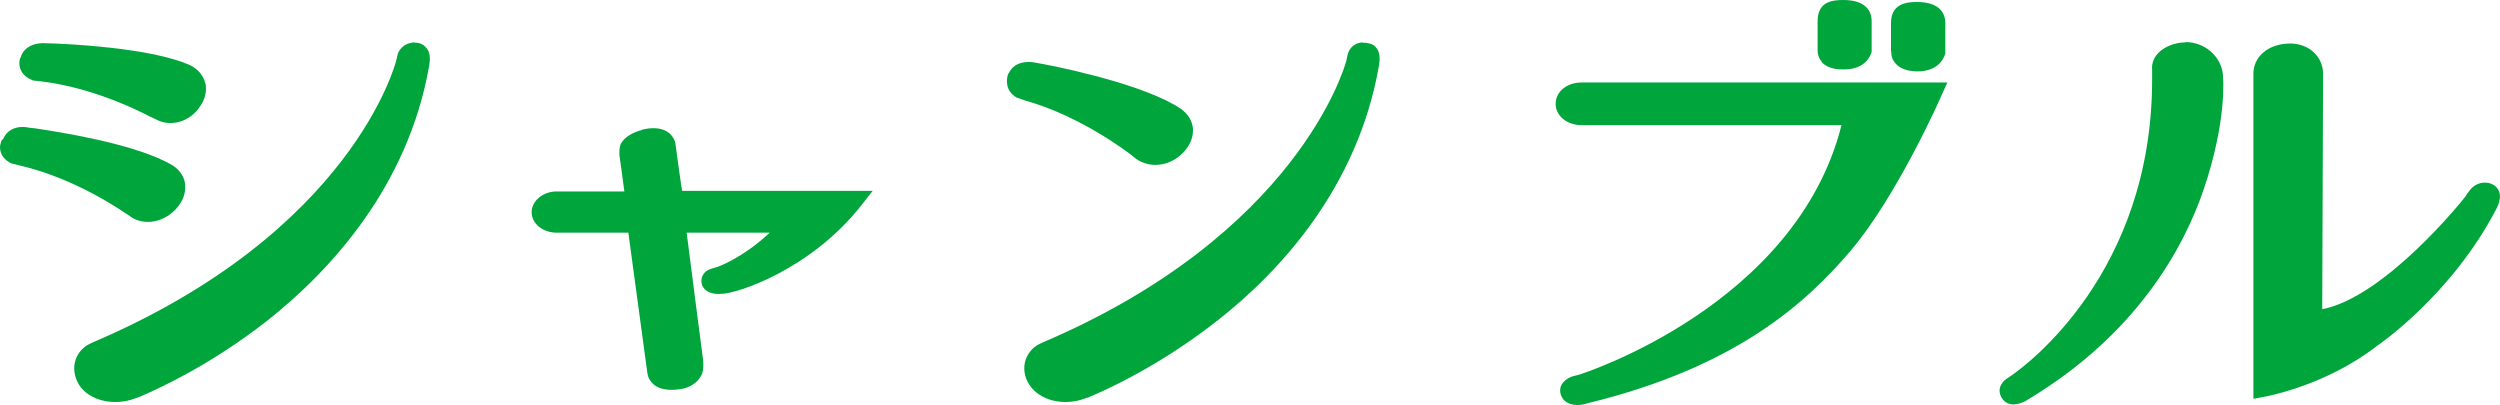
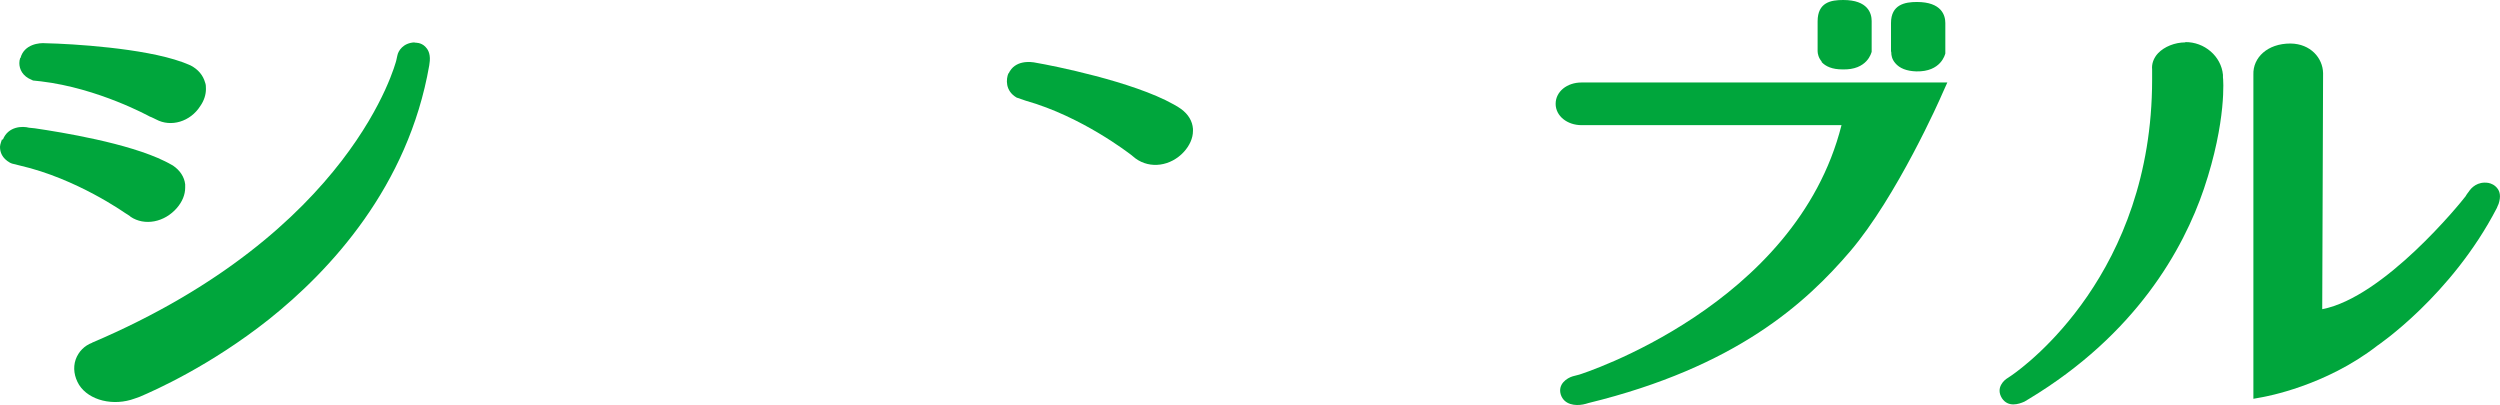
<svg xmlns="http://www.w3.org/2000/svg" id="_レイヤー_1" viewBox="0 0 87.89 14.24">
  <defs>
    <style>.cls-1{fill:#00a63c;}</style>
  </defs>
  <path class="cls-1" d="m35.45,2.58c-.08.2-.12.61.29.85l.32.11c1.98.56,3.63,1.85,3.7,1.9l.16.13c.52.38,1.24.27,1.7-.23.2-.22.32-.48.32-.74,0-.02,0-.05,0-.07-.02-.27-.16-.51-.42-.7l-.12-.08-.14-.08c-1.44-.81-4.29-1.37-4.82-1.46h0c-.22-.05-.76-.1-.98.37Z" />
-   <path class="cls-1" d="m47.91,1.49c-.36.02-.5.27-.54.46l-.04.19c-.06.24-1.74,6.1-10.7,9.91h.01c-.27.1-.48.31-.58.59-.1.29-.05.62.13.89.36.55,1.2.76,1.95.48,0,0,.12-.04.12-.04h.02s.03-.02.03-.02c.55-.23,2.48-1.09,4.54-2.72,2.17-1.71,4.89-4.66,5.63-8.93,0-.01.02-.16.02-.16.02-.28-.07-.42-.15-.5-.11-.12-.33-.14-.44-.14Z" />
  <path class="cls-1" d="m76.83,1.49c-.37,0-.74.15-.96.38-.16.17-.23.38-.21.57,0,0,0,.23,0,.36,0,6.8-4.43,10.04-4.93,10.39,0,0-.15.1-.15.1-.12.07-.43.34-.2.71.22.33.59.21.79.12.02-.01.15-.09.15-.09,3.77-2.27,5.44-5.27,6.16-7.39.81-2.4.68-3.9.67-3.92,0,.02,0-.09,0-.09-.06-.65-.65-1.16-1.33-1.15Z" />
  <path class="cls-1" d="m80.52,1.53c-.81,0-1.32.5-1.3,1.09v11.4s.33-.06.33-.06c.09-.02,2.19-.38,4.03-1.81,0,0,2.6-1.75,4.2-4.84,0-.01.06-.14.06-.14.09-.27.04-.43-.03-.53-.1-.14-.23-.19-.33-.21-.38-.06-.6.17-.69.31,0,0-.08.1-.11.16-.18.24-2.87,3.55-5.04,3.97,0-.62.03-8.27.03-8.27v-.03c-.01-.53-.44-1.03-1.14-1.04Z" />
  <path class="cls-1" d="m66.49,1.79s0,.03,0,.06c0,.09.02.23.14.37.15.18.4.28.74.29.87.02,1.01-.6,1.02-.63v-.02s0-1.05,0-1.05c0-.27-.13-.74-1-.74-.42,0-.91.09-.91.74v1.03s.01-.04.01-.04Zm-10.89,1.11c-.51,0-.91.32-.91.75s.41.75.91.75h9.14c-1.6,6.35-9.15,8.75-9.22,8.77l-.23.06c-.2.06-.53.27-.42.64.12.37.52.4.78.35.03,0,.19-.05.19-.05,5.2-1.27,7.65-3.52,9.2-5.33,1.64-1.92,3.18-5.39,3.24-5.54l.18-.4h-12.86Zm8.43-.73c.15.17.39.27.74.27.88.03,1.02-.59,1.03-.62v-.03s0-1.05,0-1.05c0-.27-.13-.74-1-.74-.43,0-.9.08-.9.75v1.03-.04s0,.03,0,.06c0,.08.03.24.15.37Z" />
-   <path class="cls-1" d="m22.57,4.57c-.35.09-.6.25-.73.46-.09.15-.06.45-.06.45,0,0,.12.85.17,1.25h-2.38c-.48,0-.88.33-.88.73s.39.72.88.72h2.52c.06.42.66,4.87.66,4.87,0,.03.03.17.03.17.16.45.64.55,1.2.45.24-.04.54-.2.68-.48.11-.21.05-.6.05-.6,0,0-.44-3.37-.57-4.41h2.92c-.97.91-1.85,1.21-1.86,1.21,0,0,.06-.02-.2.06-.26.07-.4.32-.32.56.08.24.36.35.67.32h.02c.5,0,3.14-.83,4.95-3.16l.36-.46s-6.27,0-6.7,0c-.06-.36-.24-1.7-.24-1.7-.13-.43-.57-.6-1.17-.45Z" />
  <path class="cls-1" d="m.07,4.9s-.07.18-.07.26c0,.19.07.4.35.56l.07.03.28.07c2,.46,3.68,1.66,3.7,1.67.01,0,.17.11.17.11l.02.02c.49.33,1.19.2,1.63-.31.19-.22.29-.47.29-.71,0-.04,0-.08,0-.12-.03-.26-.18-.49-.43-.66-.06-.04-.28-.15-.28-.15-1.29-.64-3.63-1.02-4.58-1.16l-.2-.02c-.22-.06-.73-.06-.92.42Z" />
  <path class="cls-1" d="m.71,2.04c-.02.06-.03.11-.03.18,0,.21.11.46.44.59l.04.02.28.03c2.02.24,3.81,1.23,3.83,1.24.02,0,.22.1.22.1.52.28,1.2.08,1.55-.47.14-.2.2-.41.2-.6,0-.08,0-.16-.03-.23-.07-.25-.24-.46-.51-.6-.03-.02-.3-.12-.3-.12-1.36-.49-3.86-.64-4.8-.66h0c-.21-.02-.75.03-.88.52Zm0,.02s0,0,0-.02c0,0,0-.01,0-.02v.03Z" />
  <path class="cls-1" d="m14.57,1.49c-.4.02-.57.3-.6.46,0,0-.04.18-.04.18-.02.07-1.53,6.02-10.7,9.92h.01c-.27.1-.48.31-.58.59-.1.29-.05.61.12.89.35.55,1.21.76,1.96.48l.17-.06c.54-.23,2.48-1.09,4.54-2.72,2.16-1.72,4.9-4.67,5.64-8.93,0-.01.02-.16.02-.16.02-.28-.08-.42-.16-.5-.15-.15-.34-.14-.37-.14Z" />
</svg>